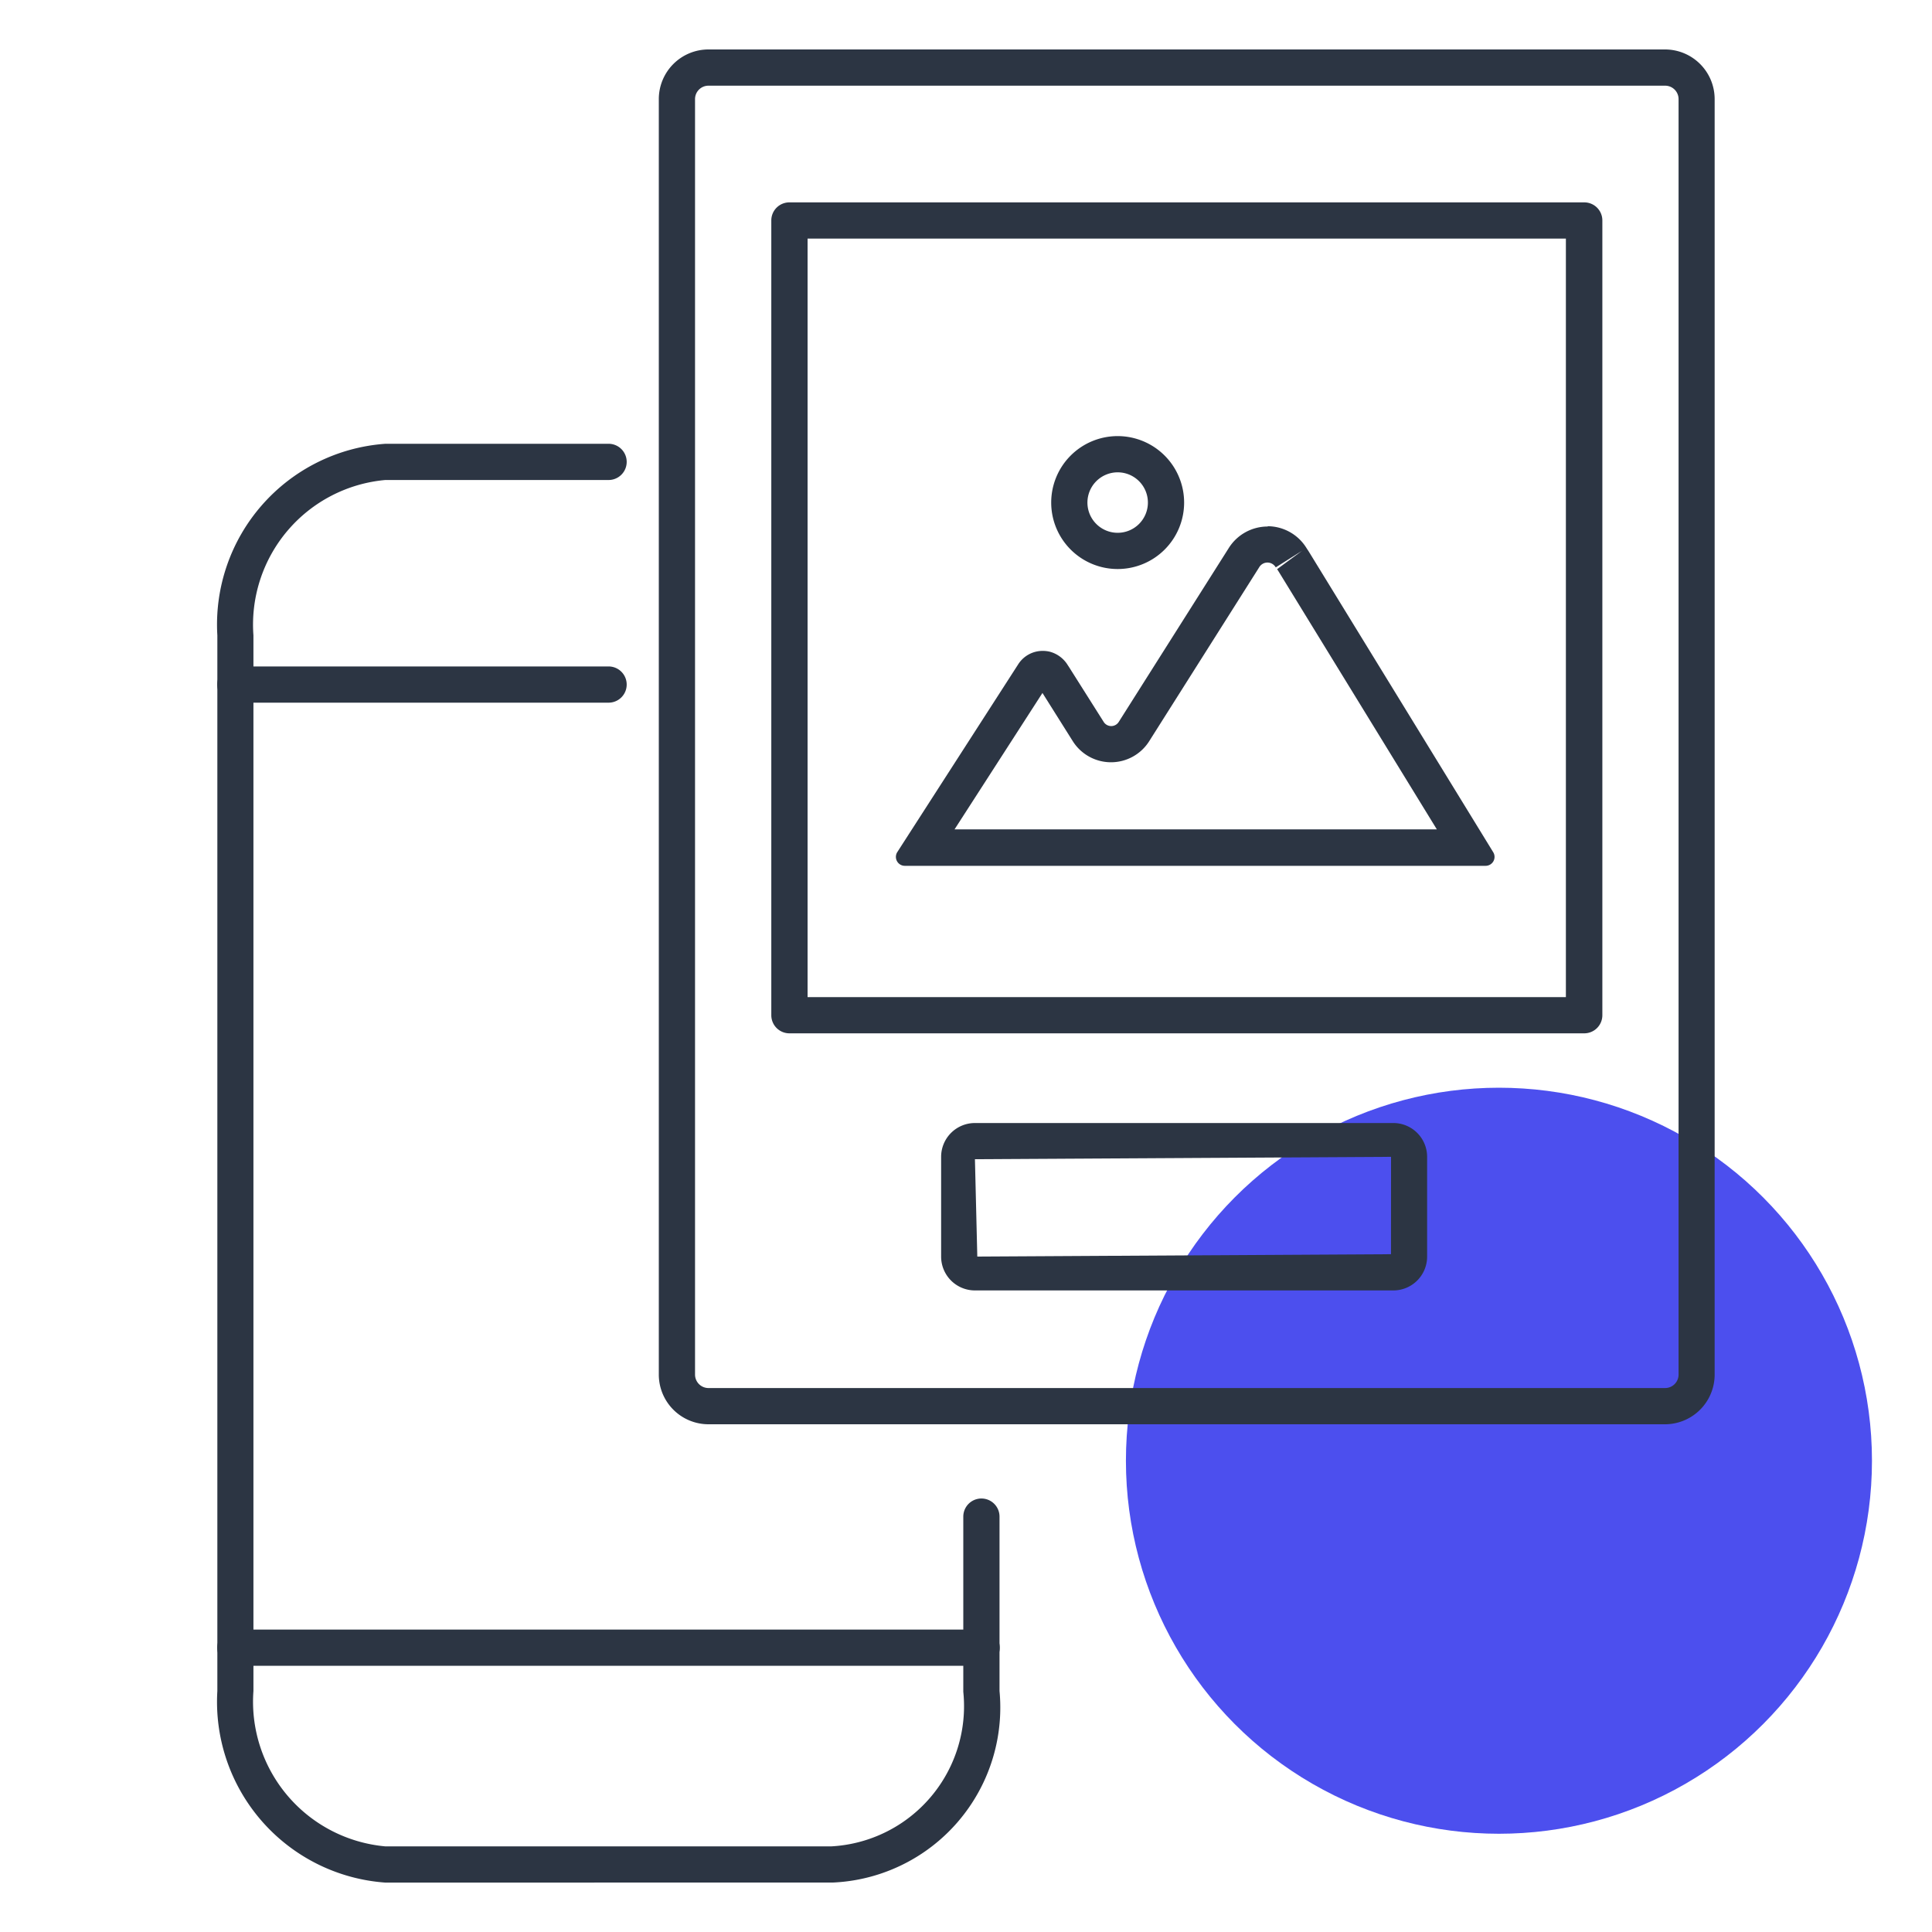
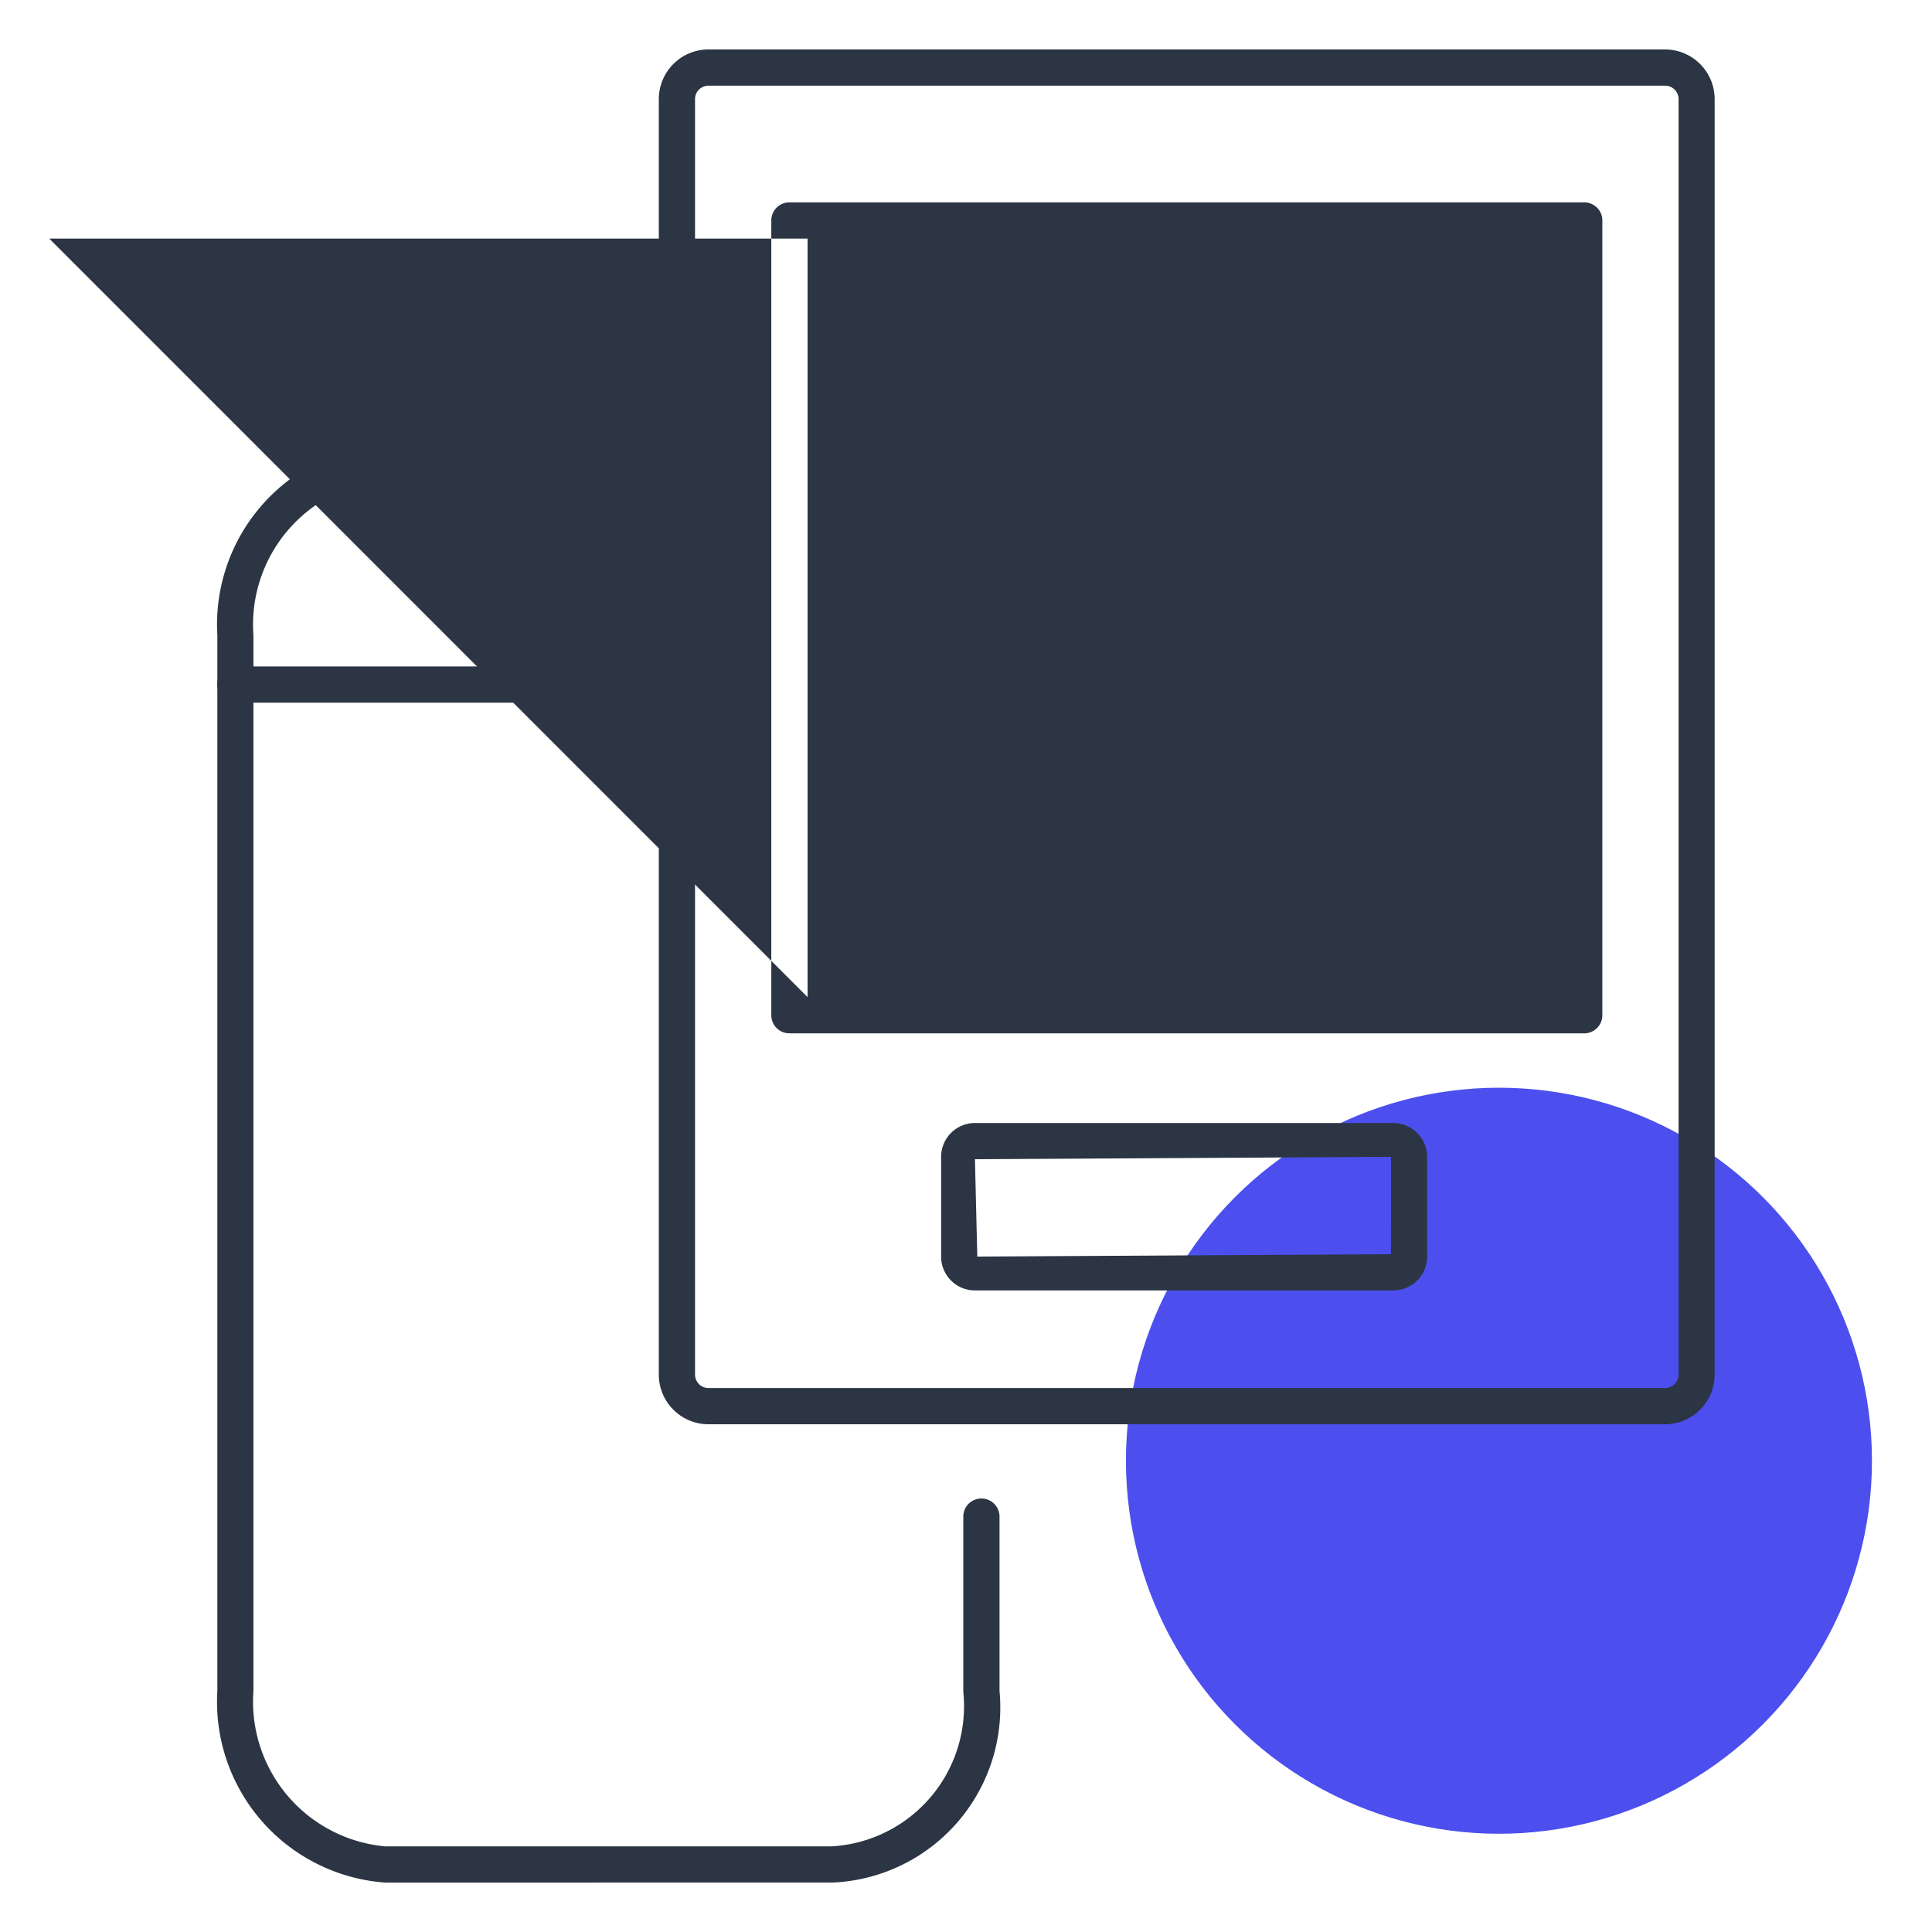
<svg xmlns="http://www.w3.org/2000/svg" viewBox="0 0 40 40">
  <defs>
    <style>.cls-1{fill:#4c4fee;}.cls-2{fill:#2c3543;}</style>
  </defs>
  <title>impression40x40-colorspot-outlinesindigo</title>
  <g id="Layer_7" data-name="Layer 7">
    <circle class="cls-1" cx="31.034" cy="30.243" r="7.723" />
  </g>
  <g id="Layer_1" data-name="Layer 1">
-     <path class="cls-2" d="M20.324,34.489H4.872a.375.375,0,0,1,0-.75H20.324a.375.375,0,1,1,0,.75Z" />
    <path class="cls-2" d="M12.6,14.548H4.872a.375.375,0,0,1,0-.75H12.6a.375.375,0,0,1,0,.75Z" />
    <path class="cls-2" d="M7.977,38.977A3.752,3.752,0,0,1,4.5,35.01V13.155a3.752,3.752,0,0,1,3.48-3.967H12.6a.375.375,0,0,1,0,.75H7.977a3.007,3.007,0,0,0-2.73,3.217V35.01a3.008,3.008,0,0,0,2.73,3.217h9.236a2.906,2.906,0,0,0,2.731-3.2V31.4a.375.375,0,0,1,.75,0V35.01a3.628,3.628,0,0,1-3.449,3.966Z" />
    <path class="cls-2" d="M34.475,29.488H14.668A1.029,1.029,0,0,1,13.64,28.46V2.051a1.028,1.028,0,0,1,1.028-1.027H34.475A1.028,1.028,0,0,1,35.5,2.051V28.46A1.029,1.029,0,0,1,34.475,29.488ZM14.668,1.774a.278.278,0,0,0-.278.277V28.46a.279.279,0,0,0,.278.278H34.475a.279.279,0,0,0,.278-.278V2.051a.278.278,0,0,0-.278-.277Z" />
-     <path class="cls-2" d="M32.8,21.394H16.344a.375.375,0,0,1-.375-.375V4.565a.374.374,0,0,1,.375-.375H32.8a.374.374,0,0,1,.375.375V21.019A.375.375,0,0,1,32.8,21.394Zm-16.08-.75h15.7V4.94h-15.7Z" />
-     <path class="cls-2" d="M27.046,11.338l-.605.446.019.028,3.288,5.359H19.763l1.82-2.824.629,1a.935.935,0,0,0,1.58,0l2.277-3.6a.2.2,0,0,1,.172-.1.2.2,0,0,1,.172.1l.633-.4m-.8-.446a.951.951,0,0,0-.806.446l-2.278,3.6a.184.184,0,0,1-.311,0l-.728-1.152-.008-.011-.007-.011a.624.624,0,0,0-.377-.281.64.64,0,0,0-.143-.016.6.6,0,0,0-.51.282l-2.5,3.883a.185.185,0,0,0,.155.285H30.758a.185.185,0,0,0,.158-.281L27.085,11.4l-.012-.017-.027-.042a.948.948,0,0,0-.8-.446Z" />
+     <path class="cls-2" d="M32.8,21.394H16.344a.375.375,0,0,1-.375-.375V4.565a.374.374,0,0,1,.375-.375H32.8a.374.374,0,0,1,.375.375V21.019A.375.375,0,0,1,32.8,21.394Zm-16.08-.75V4.94h-15.7Z" />
    <path class="cls-2" d="M23.14,9.779a.626.626,0,1,1-.626.626.627.627,0,0,1,.626-.626m0-.75a1.376,1.376,0,1,0,1.376,1.376A1.377,1.377,0,0,0,23.14,9.029Z" />
    <path class="cls-2" d="M28.847,26.717H20.185a.7.7,0,0,1-.7-.7V23.951a.7.7,0,0,1,.7-.7h8.662a.7.7,0,0,1,.7.7v2.065A.7.7,0,0,1,28.847,26.717ZM28.8,23.951,20.185,24l.049,2.016,8.565-.049Z" />
  </g>
</svg>